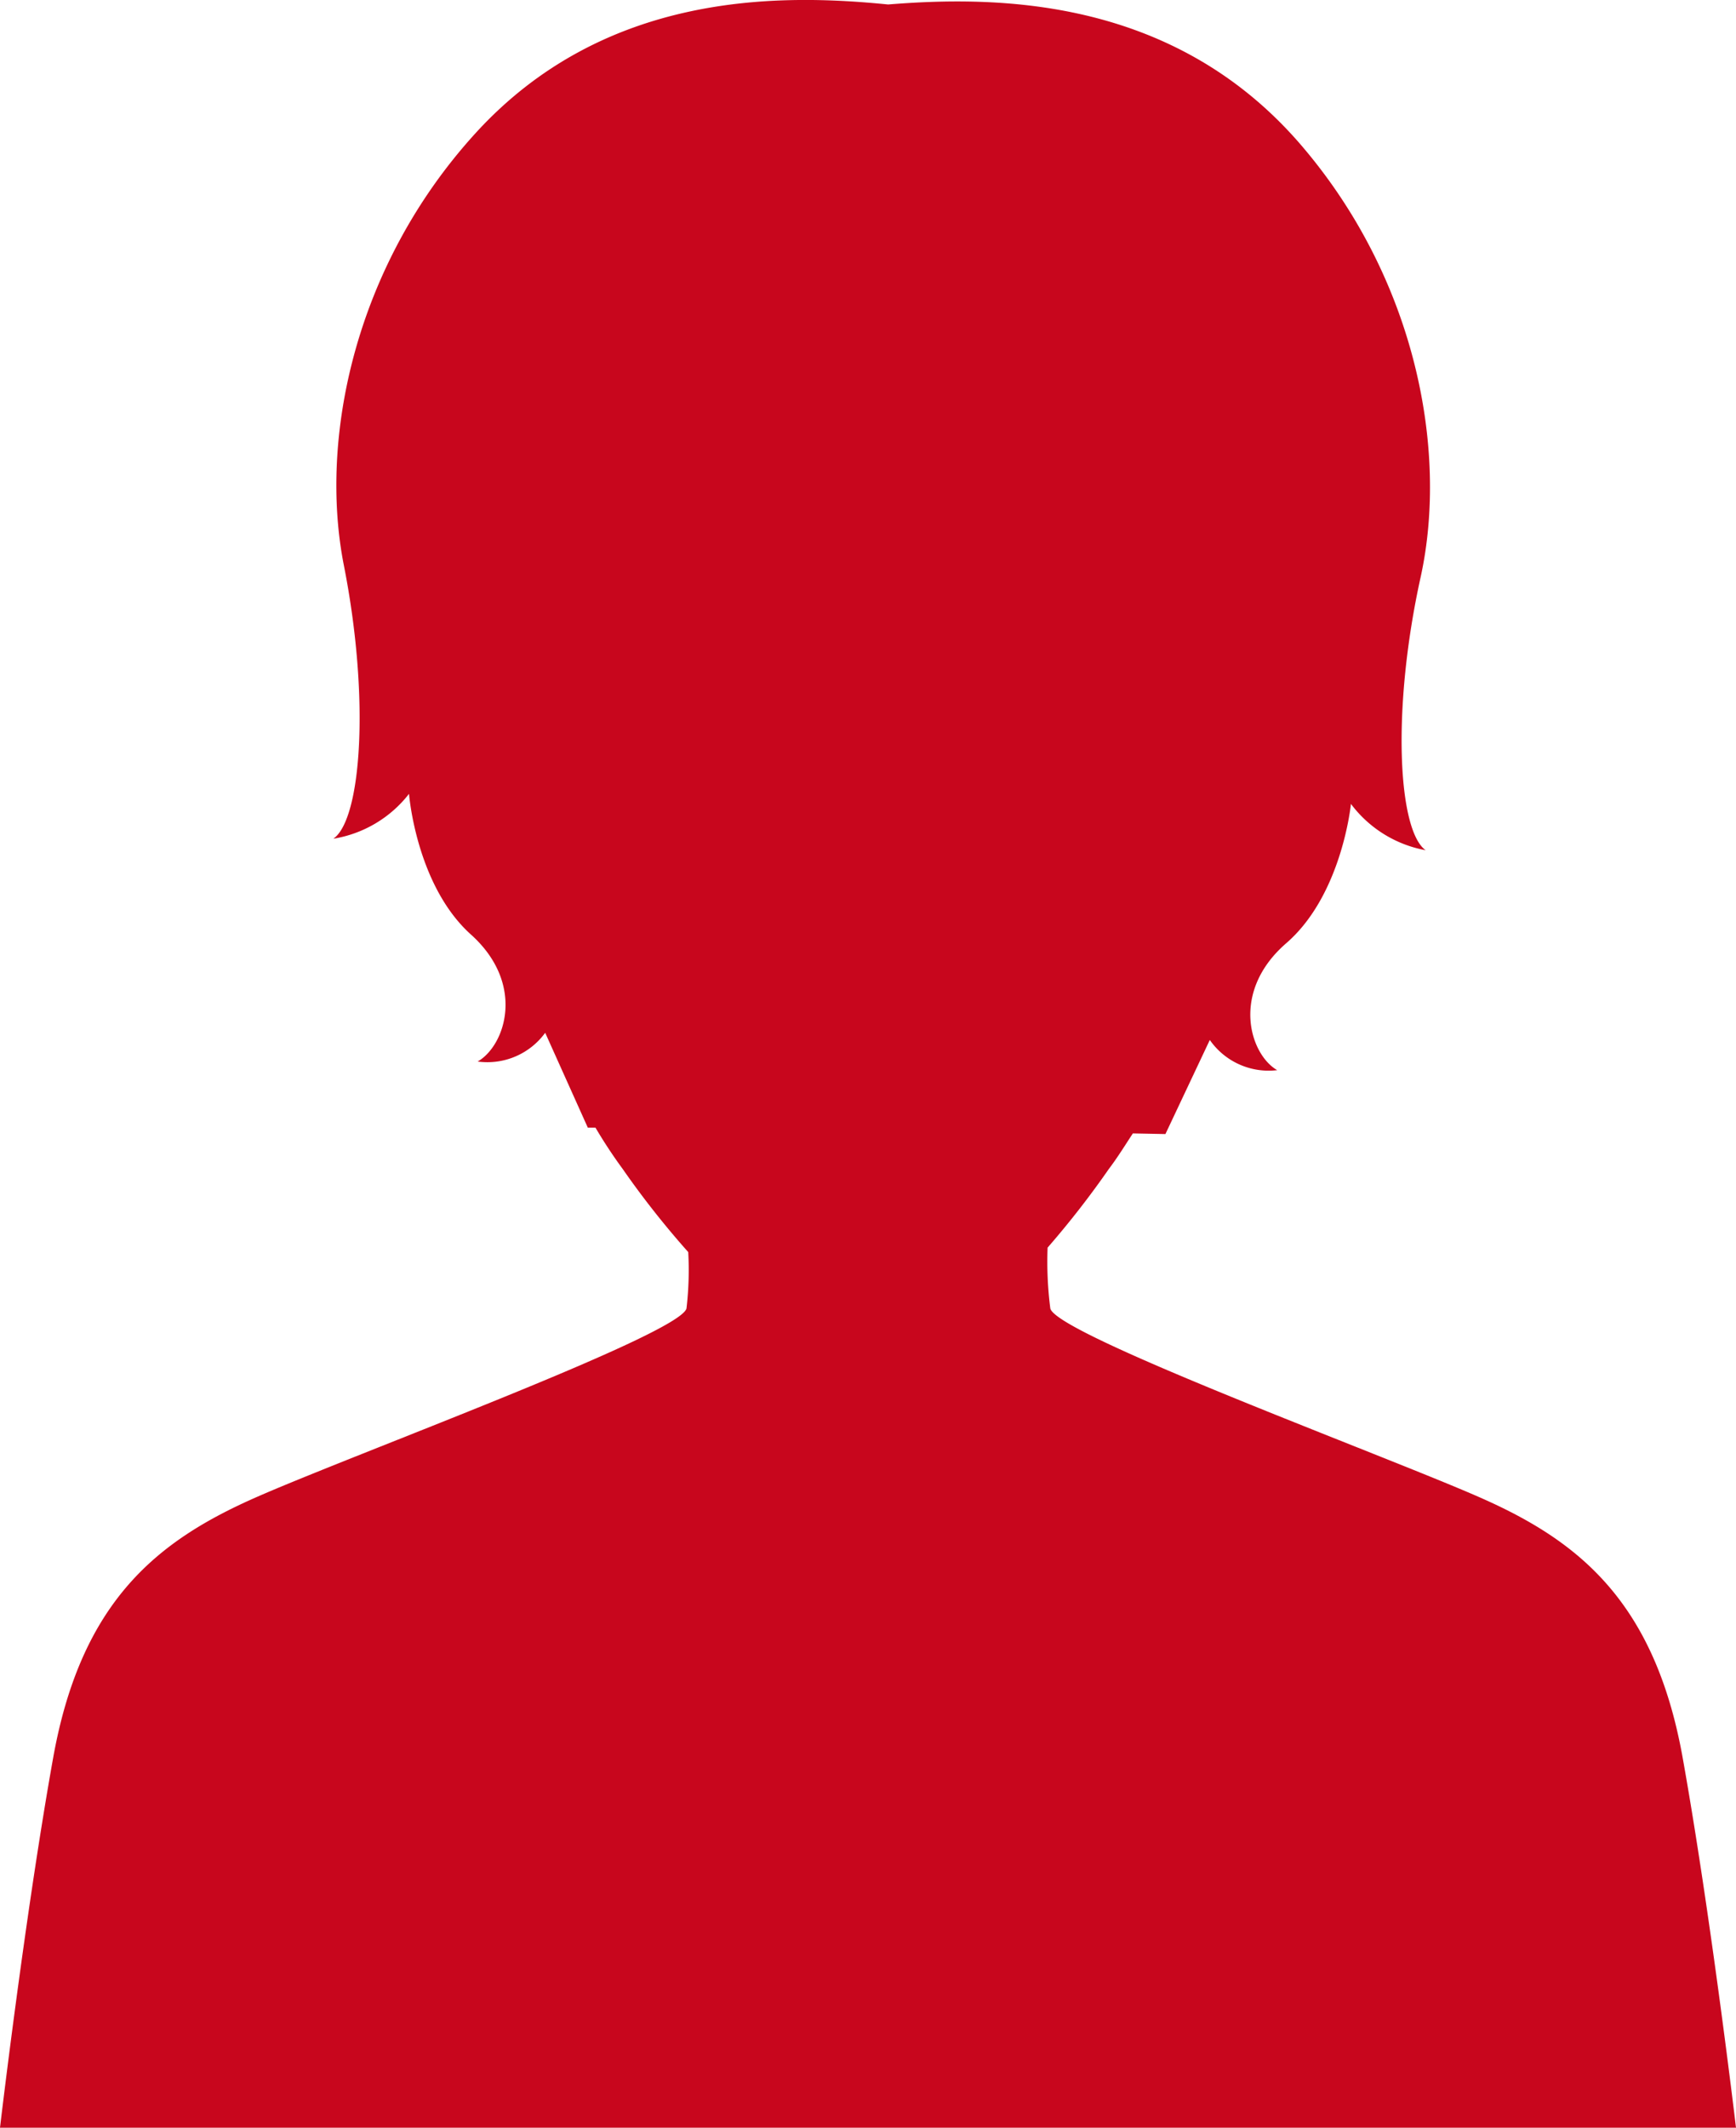
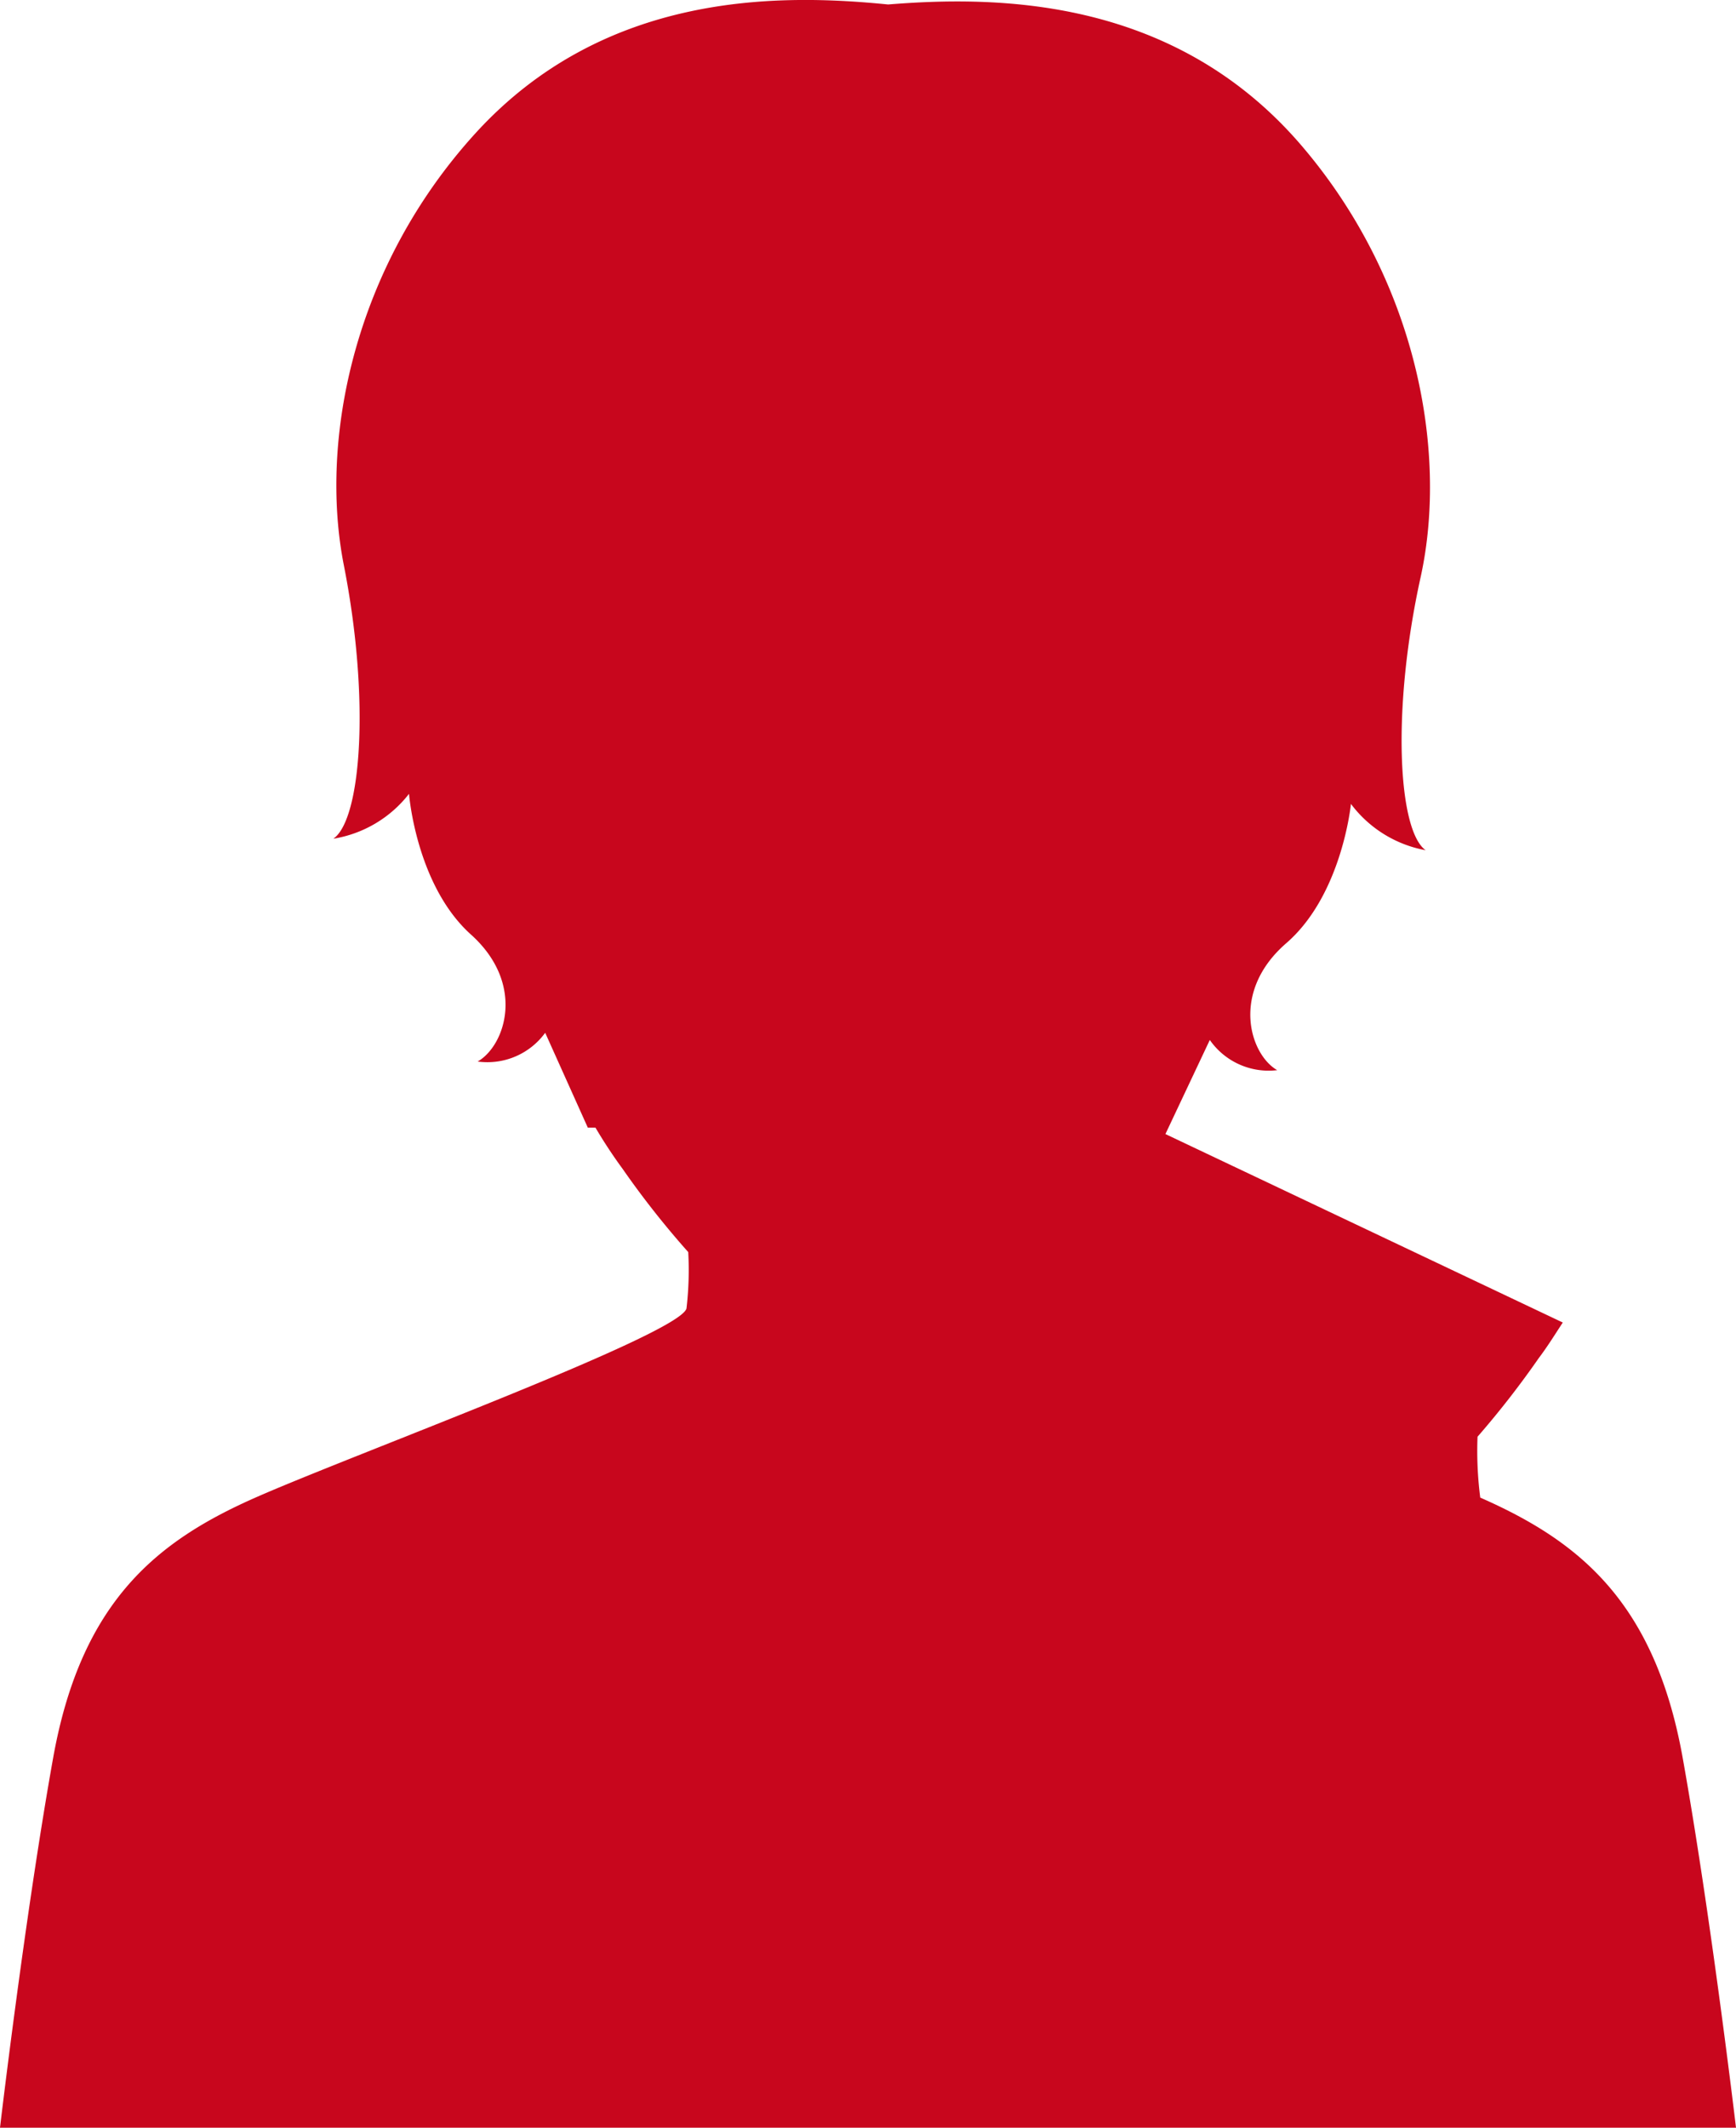
<svg xmlns="http://www.w3.org/2000/svg" viewBox="0 0 108.74 133.21">
  <defs>
    <style>.cls-1{fill:#c8061d;}</style>
  </defs>
  <title>voice2</title>
  <g id="レイヤー_2" data-name="レイヤー 2">
    <g id="レイヤー_1-2" data-name="レイヤー 1">
-       <path class="cls-1" d="M105.4,110.05c-1.77-9.88-6.62-13.62-12.68-16.29S66.18,83.56,65.79,81.92a22.86,22.86,0,0,1-.17-3.81,57.09,57.09,0,0,0,3.84-4.93c.54-.71,1-1.46,1.5-2.22L73,71l2.78-5.89A4.49,4.49,0,0,0,80,67c-1.73-1-2.93-4.92.57-7.95s4.05-8.72,4.05-8.72a7.54,7.54,0,0,0,4.68,2.9C87.57,52,87.15,44.41,89,36.07c1.72-7.93-.32-18.75-7.67-27.18-8-9.13-19-9.15-25.7-8.61C48.92-.39,37.88-.59,29.73,8.4c-7.51,8.28-9.76,19.06-8.19,27,1.65,8.37,1.09,15.91-.66,17.11a7.53,7.53,0,0,0,4.74-2.81s.44,5.72,3.88,8.81,2.16,6.95.42,7.95a4.48,4.48,0,0,0,4.23-1.8l2.67,5.94h.48A30.49,30.49,0,0,0,39,73.18a55.36,55.36,0,0,0,4.11,5.21A20.62,20.62,0,0,1,43,81.92C42.56,83.56,22.07,91.08,16,93.76s-10.9,6.41-12.67,16.29S0,133.21,0,133.21H108.74S107.17,119.94,105.4,110.05Z" />
+       <path class="cls-1" d="M105.4,110.05c-1.77-9.88-6.62-13.62-12.68-16.29a22.86,22.86,0,0,1-.17-3.81,57.09,57.09,0,0,0,3.84-4.93c.54-.71,1-1.46,1.5-2.22L73,71l2.78-5.89A4.49,4.49,0,0,0,80,67c-1.73-1-2.93-4.92.57-7.95s4.05-8.72,4.05-8.72a7.54,7.54,0,0,0,4.68,2.9C87.57,52,87.15,44.41,89,36.07c1.72-7.93-.32-18.75-7.67-27.18-8-9.13-19-9.15-25.7-8.61C48.92-.39,37.88-.59,29.73,8.4c-7.51,8.28-9.76,19.06-8.19,27,1.65,8.37,1.09,15.91-.66,17.11a7.53,7.53,0,0,0,4.74-2.81s.44,5.72,3.88,8.81,2.16,6.95.42,7.95a4.48,4.48,0,0,0,4.23-1.8l2.67,5.94h.48A30.49,30.49,0,0,0,39,73.18a55.36,55.36,0,0,0,4.11,5.21A20.62,20.62,0,0,1,43,81.92C42.56,83.56,22.07,91.08,16,93.76s-10.9,6.41-12.67,16.29S0,133.21,0,133.21H108.74S107.17,119.94,105.4,110.05Z" />
    </g>
  </g>
</svg>